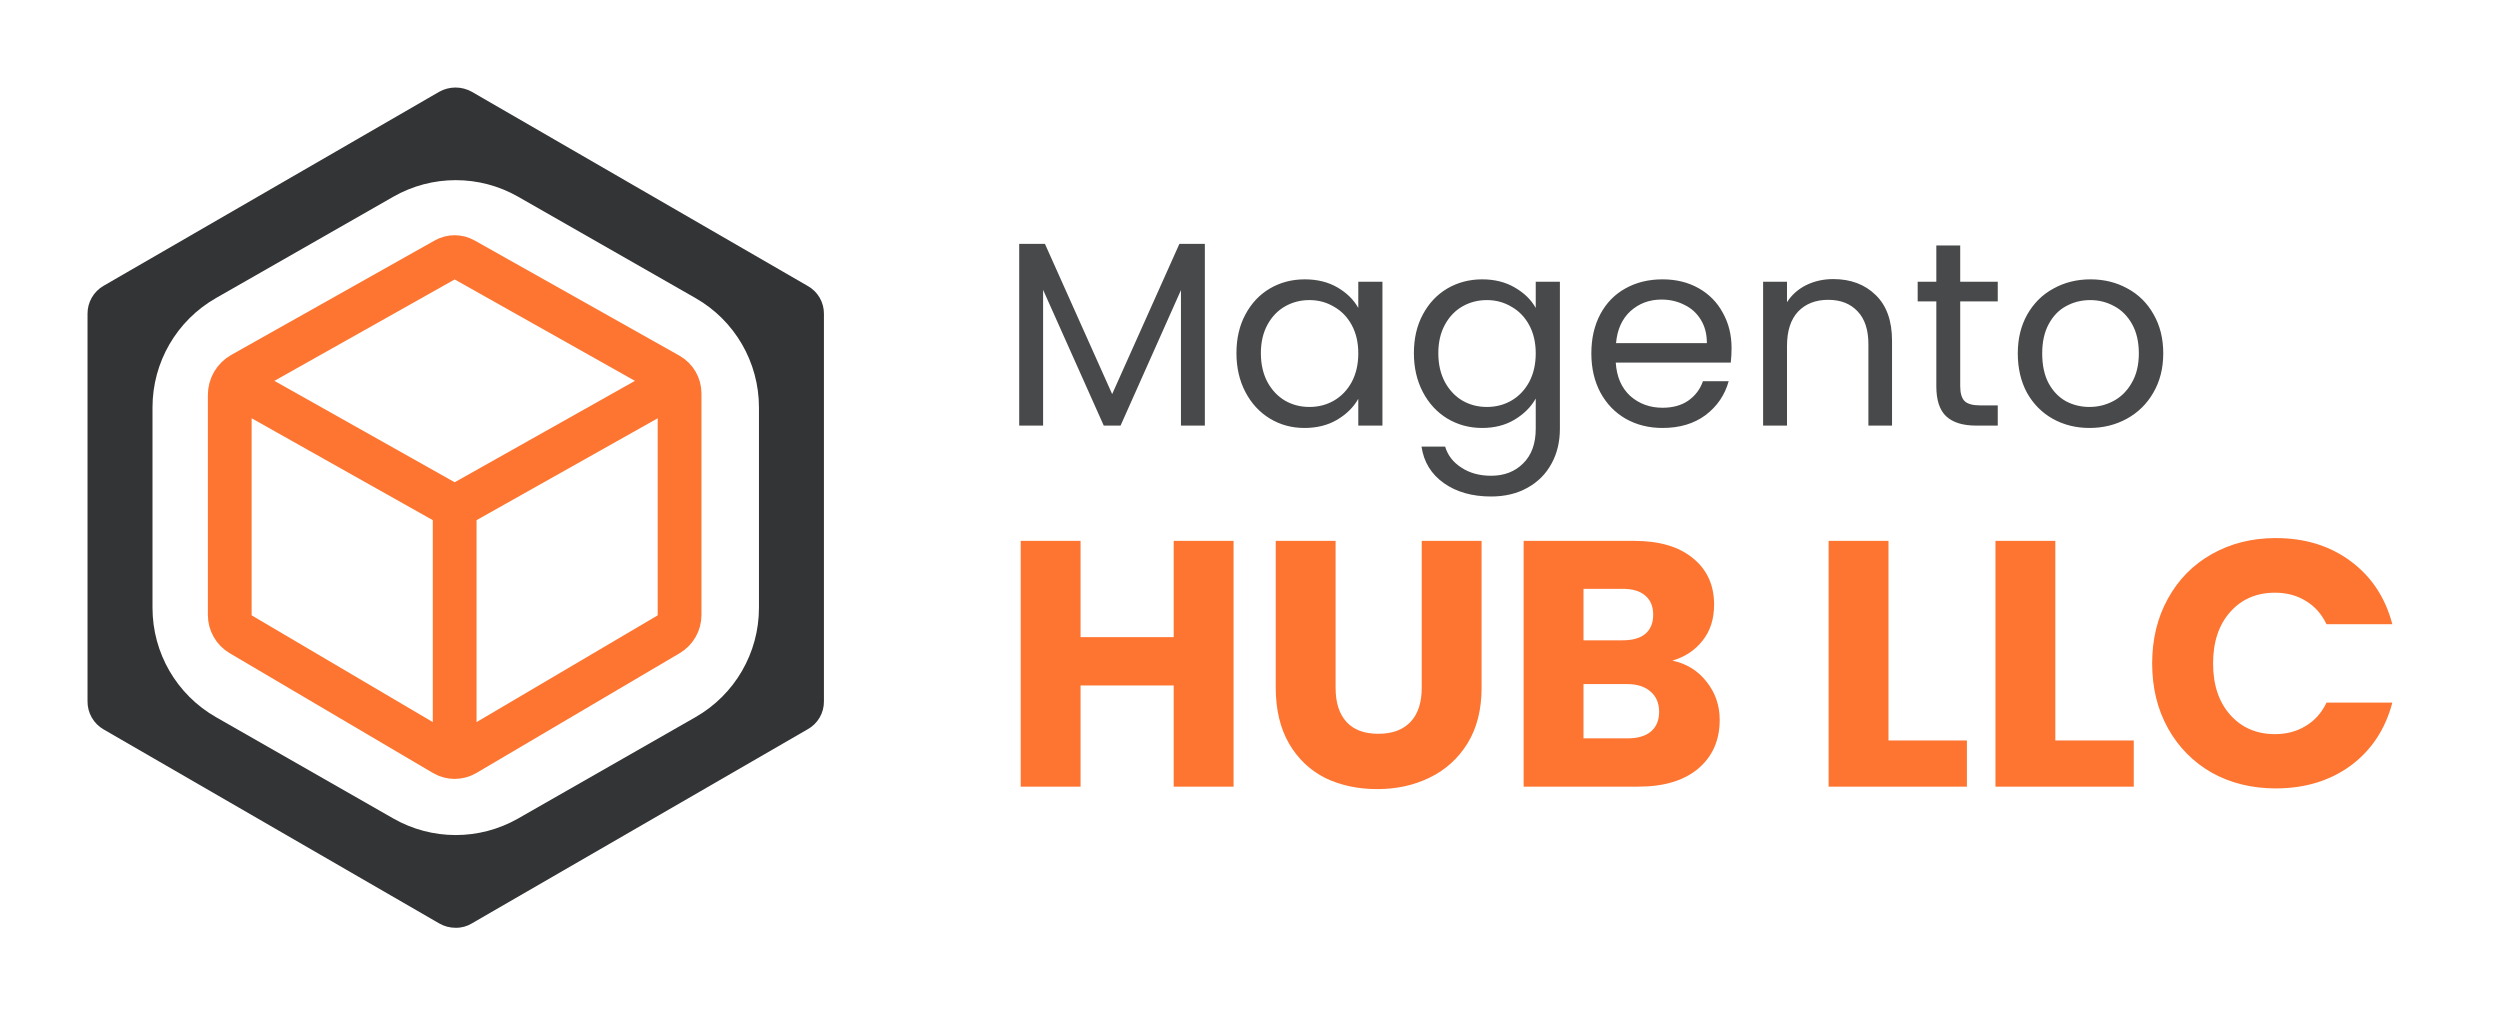
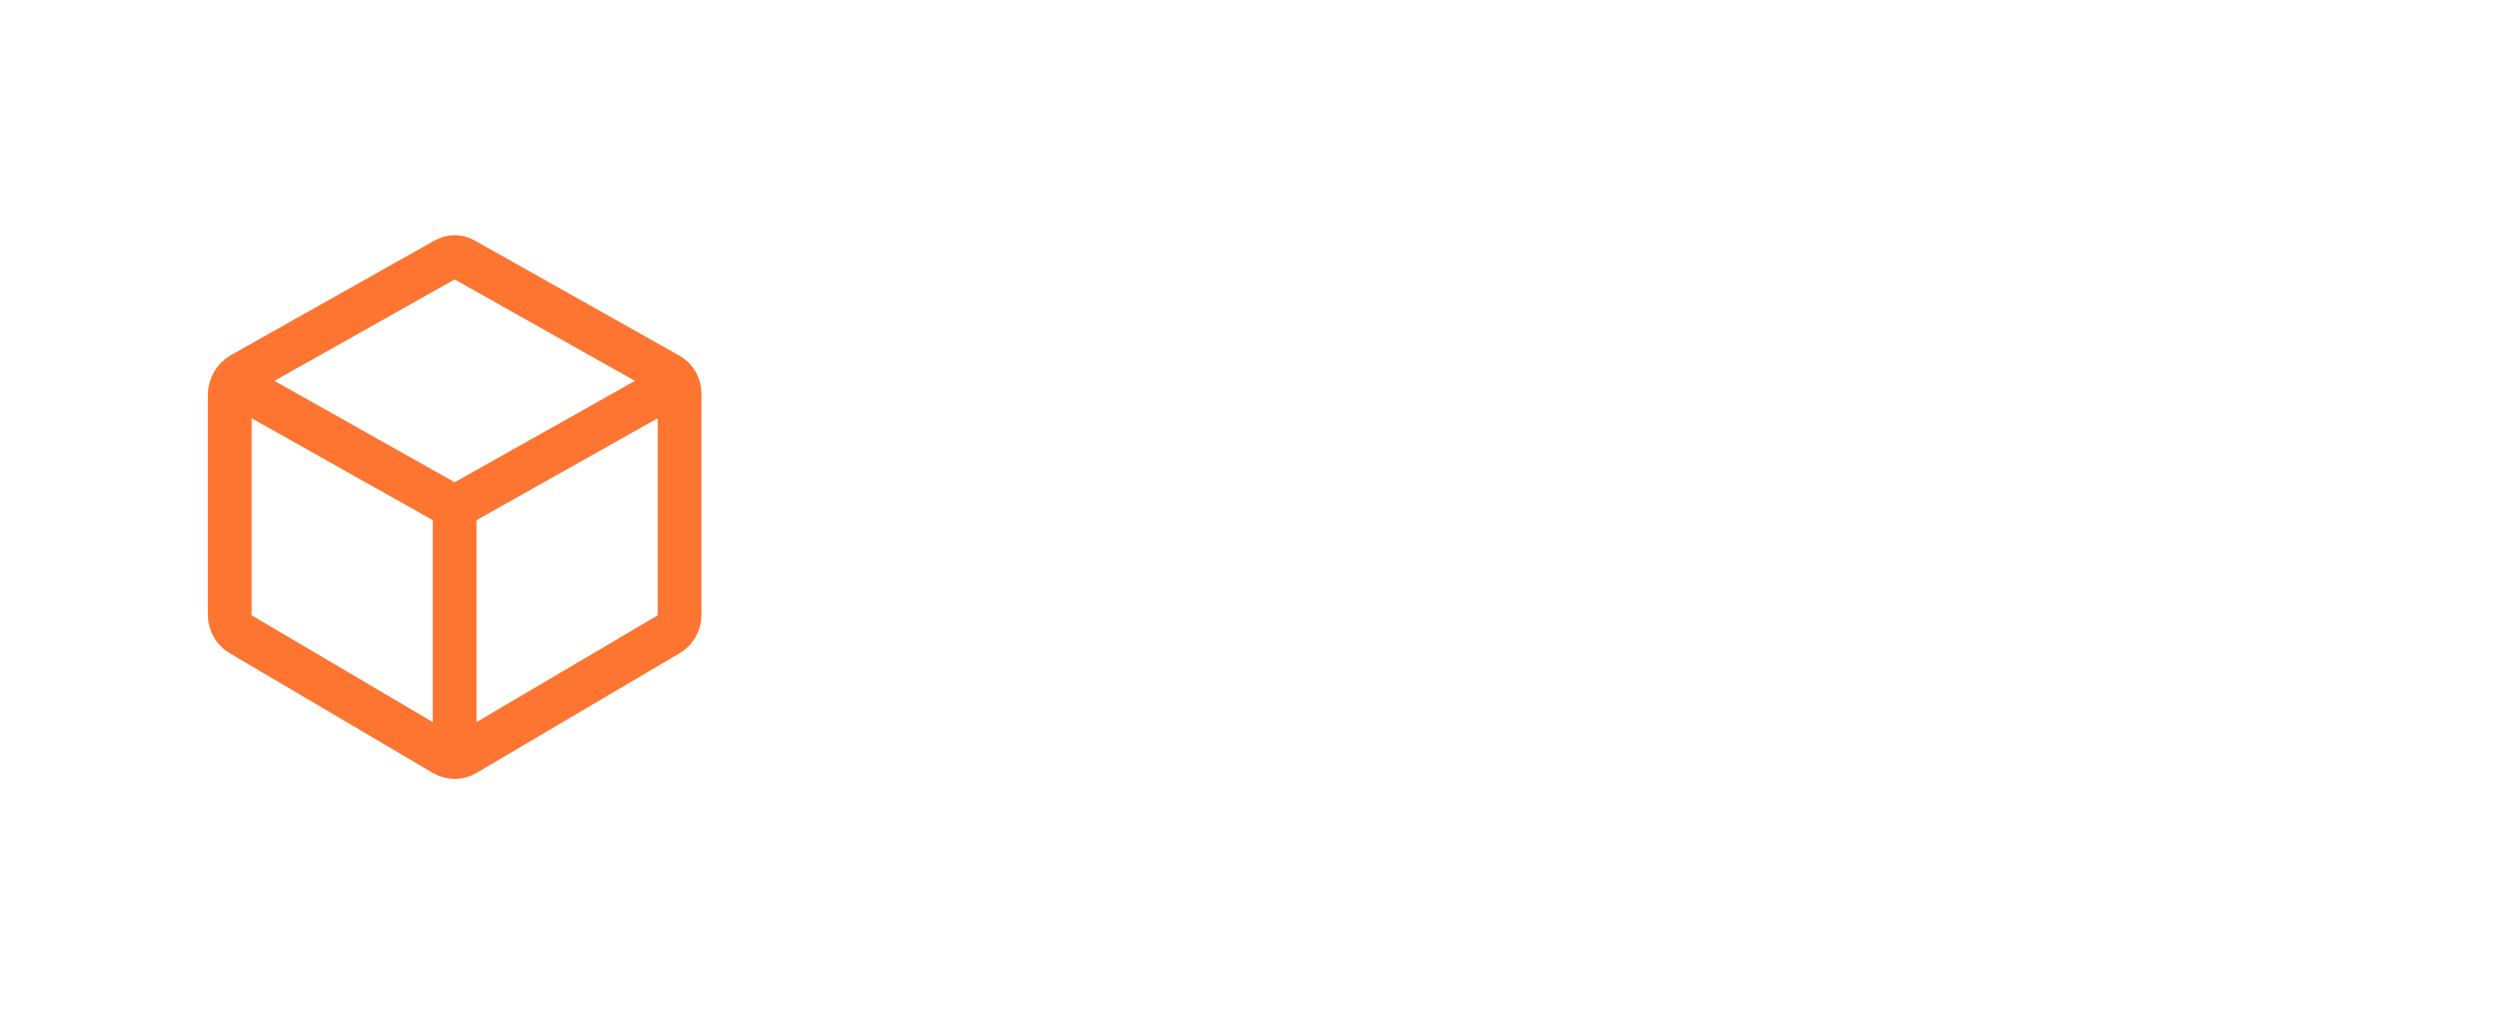
<svg xmlns="http://www.w3.org/2000/svg" width="457" height="186" viewBox="0 0 457 186" fill="none">
-   <path d="M83.308 169.599C82.252 169.607 81.213 169.334 80.299 168.807L18.93 133.332C18.029 132.812 17.282 132.061 16.767 131.156C16.252 130.252 15.988 129.226 16 128.185V57.394C15.988 56.353 16.252 55.328 16.767 54.423C17.282 53.518 18.029 52.767 18.93 52.247L80.299 16.772C81.206 16.266 82.228 16 83.268 16C84.308 16 85.329 16.266 86.238 16.772L147.606 52.247C148.528 52.75 149.295 53.496 149.826 54.403C150.355 55.309 150.629 56.343 150.615 57.394V128.185C150.629 129.236 150.355 130.27 149.826 131.177C149.295 132.084 148.528 132.829 147.606 133.332L86.238 168.807C85.356 169.343 84.34 169.617 83.308 169.599ZM27.878 111.116C27.878 119.37 32.301 126.991 39.467 131.086L71.897 149.617C78.968 153.658 87.648 153.658 94.719 149.617L127.149 131.086C134.315 126.991 138.737 119.37 138.737 111.116V74.463C138.737 66.209 134.315 58.588 127.149 54.493L94.719 35.962C87.648 31.922 78.968 31.922 71.897 35.962L39.467 54.493C32.301 58.589 27.878 66.209 27.878 74.463V111.116Z" fill="#333435" />
  <path d="M83.114 139V92.747M83.114 92.747L42 69.621M83.114 92.747L124.227 69.621M42 112.427C42 113.879 42.767 115.222 44.018 115.959L81.166 137.852C82.368 138.56 83.859 138.56 85.061 137.852L122.209 115.959C123.459 115.222 124.227 113.879 124.227 112.427V71.917C124.227 70.499 123.462 69.19 122.225 68.495L84.796 47.441C83.751 46.853 82.476 46.853 81.431 47.441L44.24 68.361C42.856 69.139 42 70.603 42 72.19V112.427Z" stroke="#FD7530" stroke-width="8" />
-   <path d="M220.247 44.584V77.8H215.879V53.032L204.839 77.8H201.767L190.679 52.984V77.8H186.311V44.584H191.015L203.303 72.04L215.591 44.584H220.247ZM226.023 64.552C226.023 61.864 226.567 59.512 227.655 57.496C228.743 55.448 230.231 53.864 232.119 52.744C234.039 51.624 236.167 51.064 238.503 51.064C240.807 51.064 242.807 51.56 244.503 52.552C246.199 53.544 247.463 54.792 248.295 56.296V51.496H252.711V77.8H248.295V72.904C247.431 74.44 246.135 75.72 244.407 76.744C242.711 77.736 240.727 78.232 238.455 78.232C236.119 78.232 234.007 77.656 232.119 76.504C230.231 75.352 228.743 73.736 227.655 71.656C226.567 69.576 226.023 67.208 226.023 64.552ZM248.295 64.6C248.295 62.616 247.895 60.888 247.095 59.416C246.295 57.944 245.207 56.824 243.831 56.056C242.487 55.256 240.999 54.856 239.367 54.856C237.735 54.856 236.247 55.24 234.903 56.008C233.559 56.776 232.487 57.896 231.687 59.368C230.887 60.84 230.487 62.568 230.487 64.552C230.487 66.568 230.887 68.328 231.687 69.832C232.487 71.304 233.559 72.44 234.903 73.24C236.247 74.008 237.735 74.392 239.367 74.392C240.999 74.392 242.487 74.008 243.831 73.24C245.207 72.44 246.295 71.304 247.095 69.832C247.895 68.328 248.295 66.584 248.295 64.6ZM270.94 51.064C273.212 51.064 275.196 51.56 276.892 52.552C278.62 53.544 279.9 54.792 280.732 56.296V51.496H285.148V78.376C285.148 80.776 284.636 82.904 283.612 84.76C282.588 86.648 281.116 88.12 279.196 89.176C277.308 90.232 275.1 90.76 272.572 90.76C269.116 90.76 266.236 89.944 263.932 88.312C261.628 86.68 260.268 84.456 259.852 81.64H264.172C264.652 83.24 265.644 84.52 267.148 85.48C268.652 86.472 270.46 86.968 272.572 86.968C274.972 86.968 276.924 86.216 278.428 84.712C279.964 83.208 280.732 81.096 280.732 78.376V72.856C279.868 74.392 278.588 75.672 276.892 76.696C275.196 77.72 273.212 78.232 270.94 78.232C268.604 78.232 266.476 77.656 264.556 76.504C262.668 75.352 261.18 73.736 260.092 71.656C259.004 69.576 258.46 67.208 258.46 64.552C258.46 61.864 259.004 59.512 260.092 57.496C261.18 55.448 262.668 53.864 264.556 52.744C266.476 51.624 268.604 51.064 270.94 51.064ZM280.732 64.6C280.732 62.616 280.332 60.888 279.532 59.416C278.732 57.944 277.644 56.824 276.268 56.056C274.924 55.256 273.436 54.856 271.804 54.856C270.172 54.856 268.684 55.24 267.34 56.008C265.996 56.776 264.924 57.896 264.124 59.368C263.324 60.84 262.924 62.568 262.924 64.552C262.924 66.568 263.324 68.328 264.124 69.832C264.924 71.304 265.996 72.44 267.34 73.24C268.684 74.008 270.172 74.392 271.804 74.392C273.436 74.392 274.924 74.008 276.268 73.24C277.644 72.44 278.732 71.304 279.532 69.832C280.332 68.328 280.732 66.584 280.732 64.6ZM316.53 63.64C316.53 64.472 316.482 65.352 316.386 66.28H295.362C295.522 68.872 296.402 70.904 298.002 72.376C299.634 73.816 301.602 74.536 303.906 74.536C305.794 74.536 307.362 74.104 308.61 73.24C309.89 72.344 310.786 71.16 311.298 69.688H316.002C315.298 72.216 313.89 74.28 311.778 75.88C309.666 77.448 307.042 78.232 303.906 78.232C301.41 78.232 299.17 77.672 297.186 76.552C295.234 75.432 293.698 73.848 292.578 71.8C291.458 69.72 290.898 67.32 290.898 64.6C290.898 61.88 291.442 59.496 292.53 57.448C293.618 55.4 295.138 53.832 297.09 52.744C299.074 51.624 301.346 51.064 303.906 51.064C306.402 51.064 308.61 51.608 310.53 52.696C312.45 53.784 313.922 55.288 314.946 57.208C316.002 59.096 316.53 61.24 316.53 63.64ZM312.018 62.728C312.018 61.064 311.65 59.64 310.914 58.456C310.178 57.24 309.17 56.328 307.89 55.72C306.642 55.08 305.25 54.76 303.714 54.76C301.506 54.76 299.618 55.464 298.05 56.872C296.514 58.28 295.634 60.232 295.41 62.728H312.018ZM335.112 51.016C338.312 51.016 340.904 51.992 342.888 53.944C344.872 55.864 345.864 58.648 345.864 62.296V77.8H341.544V62.92C341.544 60.296 340.888 58.296 339.576 56.92C338.264 55.512 336.472 54.808 334.2 54.808C331.896 54.808 330.056 55.528 328.68 56.968C327.336 58.408 326.664 60.504 326.664 63.256V77.8H322.296V51.496H326.664V55.24C327.528 53.896 328.696 52.856 330.168 52.12C331.672 51.384 333.32 51.016 335.112 51.016ZM358.327 55.096V70.6C358.327 71.88 358.599 72.792 359.143 73.336C359.687 73.848 360.631 74.104 361.975 74.104H365.191V77.8H361.255C358.823 77.8 356.999 77.24 355.783 76.12C354.567 75 353.959 73.16 353.959 70.6V55.096H350.551V51.496H353.959V44.872H358.327V51.496H365.191V55.096H358.327ZM381.955 78.232C379.491 78.232 377.251 77.672 375.235 76.552C373.251 75.432 371.683 73.848 370.531 71.8C369.411 69.72 368.851 67.32 368.851 64.6C368.851 61.912 369.427 59.544 370.579 57.496C371.763 55.416 373.363 53.832 375.379 52.744C377.395 51.624 379.651 51.064 382.147 51.064C384.643 51.064 386.899 51.624 388.915 52.744C390.931 53.832 392.515 55.4 393.667 57.448C394.851 59.496 395.443 61.88 395.443 64.6C395.443 67.32 394.835 69.72 393.619 71.8C392.435 73.848 390.819 75.432 388.771 76.552C386.723 77.672 384.451 78.232 381.955 78.232ZM381.955 74.392C383.523 74.392 384.995 74.024 386.371 73.288C387.747 72.552 388.851 71.448 389.683 69.976C390.547 68.504 390.979 66.712 390.979 64.6C390.979 62.488 390.563 60.696 389.731 59.224C388.899 57.752 387.811 56.664 386.467 55.96C385.123 55.224 383.667 54.856 382.099 54.856C380.499 54.856 379.027 55.224 377.683 55.96C376.371 56.664 375.315 57.752 374.515 59.224C373.715 60.696 373.315 62.488 373.315 64.6C373.315 66.744 373.699 68.552 374.467 70.024C375.267 71.496 376.323 72.6 377.635 73.336C378.947 74.04 380.387 74.392 381.955 74.392Z" fill="#1B1C1D" fill-opacity="0.8" />
-   <path d="M225.495 98.872V143.8H214.551V125.304H197.527V143.8H186.583V98.872H197.527V116.472H214.551V98.872H225.495ZM244.148 98.872V125.752C244.148 128.44 244.809 130.509 246.132 131.96C247.454 133.411 249.396 134.136 251.956 134.136C254.516 134.136 256.478 133.411 257.844 131.96C259.209 130.509 259.892 128.44 259.892 125.752V98.872H270.836V125.688C270.836 129.699 269.982 133.091 268.276 135.864C266.569 138.637 264.265 140.728 261.364 142.136C258.505 143.544 255.305 144.248 251.764 144.248C248.222 144.248 245.044 143.565 242.228 142.2C239.454 140.792 237.257 138.701 235.636 135.928C234.014 133.112 233.204 129.699 233.204 125.688V98.872H244.148ZM305.721 120.76C308.323 121.315 310.414 122.616 311.993 124.664C313.571 126.669 314.361 128.973 314.361 131.576C314.361 135.331 313.038 138.317 310.393 140.536C307.79 142.712 304.142 143.8 299.449 143.8H278.521V98.872H298.745C303.31 98.872 306.873 99.917 309.433 102.008C312.035 104.099 313.337 106.936 313.337 110.52C313.337 113.165 312.633 115.363 311.225 117.112C309.859 118.861 308.025 120.077 305.721 120.76ZM289.465 117.048H296.633C298.425 117.048 299.79 116.664 300.729 115.896C301.71 115.085 302.201 113.912 302.201 112.376C302.201 110.84 301.71 109.667 300.729 108.856C299.79 108.045 298.425 107.64 296.633 107.64H289.465V117.048ZM297.529 134.968C299.363 134.968 300.771 134.563 301.753 133.752C302.777 132.899 303.289 131.683 303.289 130.104C303.289 128.525 302.755 127.288 301.689 126.392C300.665 125.496 299.235 125.048 297.401 125.048H289.465V134.968H297.529ZM345.215 135.352H359.551V143.8H334.271V98.872H345.215V135.352ZM375.715 135.352H390.051V143.8H364.771V98.872H375.715V135.352ZM393.415 121.272C393.415 116.835 394.375 112.888 396.295 109.432C398.215 105.933 400.881 103.224 404.295 101.304C407.751 99.341 411.655 98.36 416.007 98.36C421.34 98.36 425.905 99.768 429.703 102.584C433.5 105.4 436.039 109.24 437.319 114.104H425.287C424.391 112.227 423.111 110.797 421.447 109.816C419.825 108.835 417.969 108.344 415.879 108.344C412.508 108.344 409.777 109.517 407.687 111.864C405.596 114.211 404.551 117.347 404.551 121.272C404.551 125.197 405.596 128.333 407.687 130.68C409.777 133.027 412.508 134.2 415.879 134.2C417.969 134.2 419.825 133.709 421.447 132.728C423.111 131.747 424.391 130.317 425.287 128.44H437.319C436.039 133.304 433.5 137.144 429.703 139.96C425.905 142.733 421.34 144.12 416.007 144.12C411.655 144.12 407.751 143.16 404.295 141.24C400.881 139.277 398.215 136.568 396.295 133.112C394.375 129.656 393.415 125.709 393.415 121.272Z" fill="#FD7530" />
</svg>